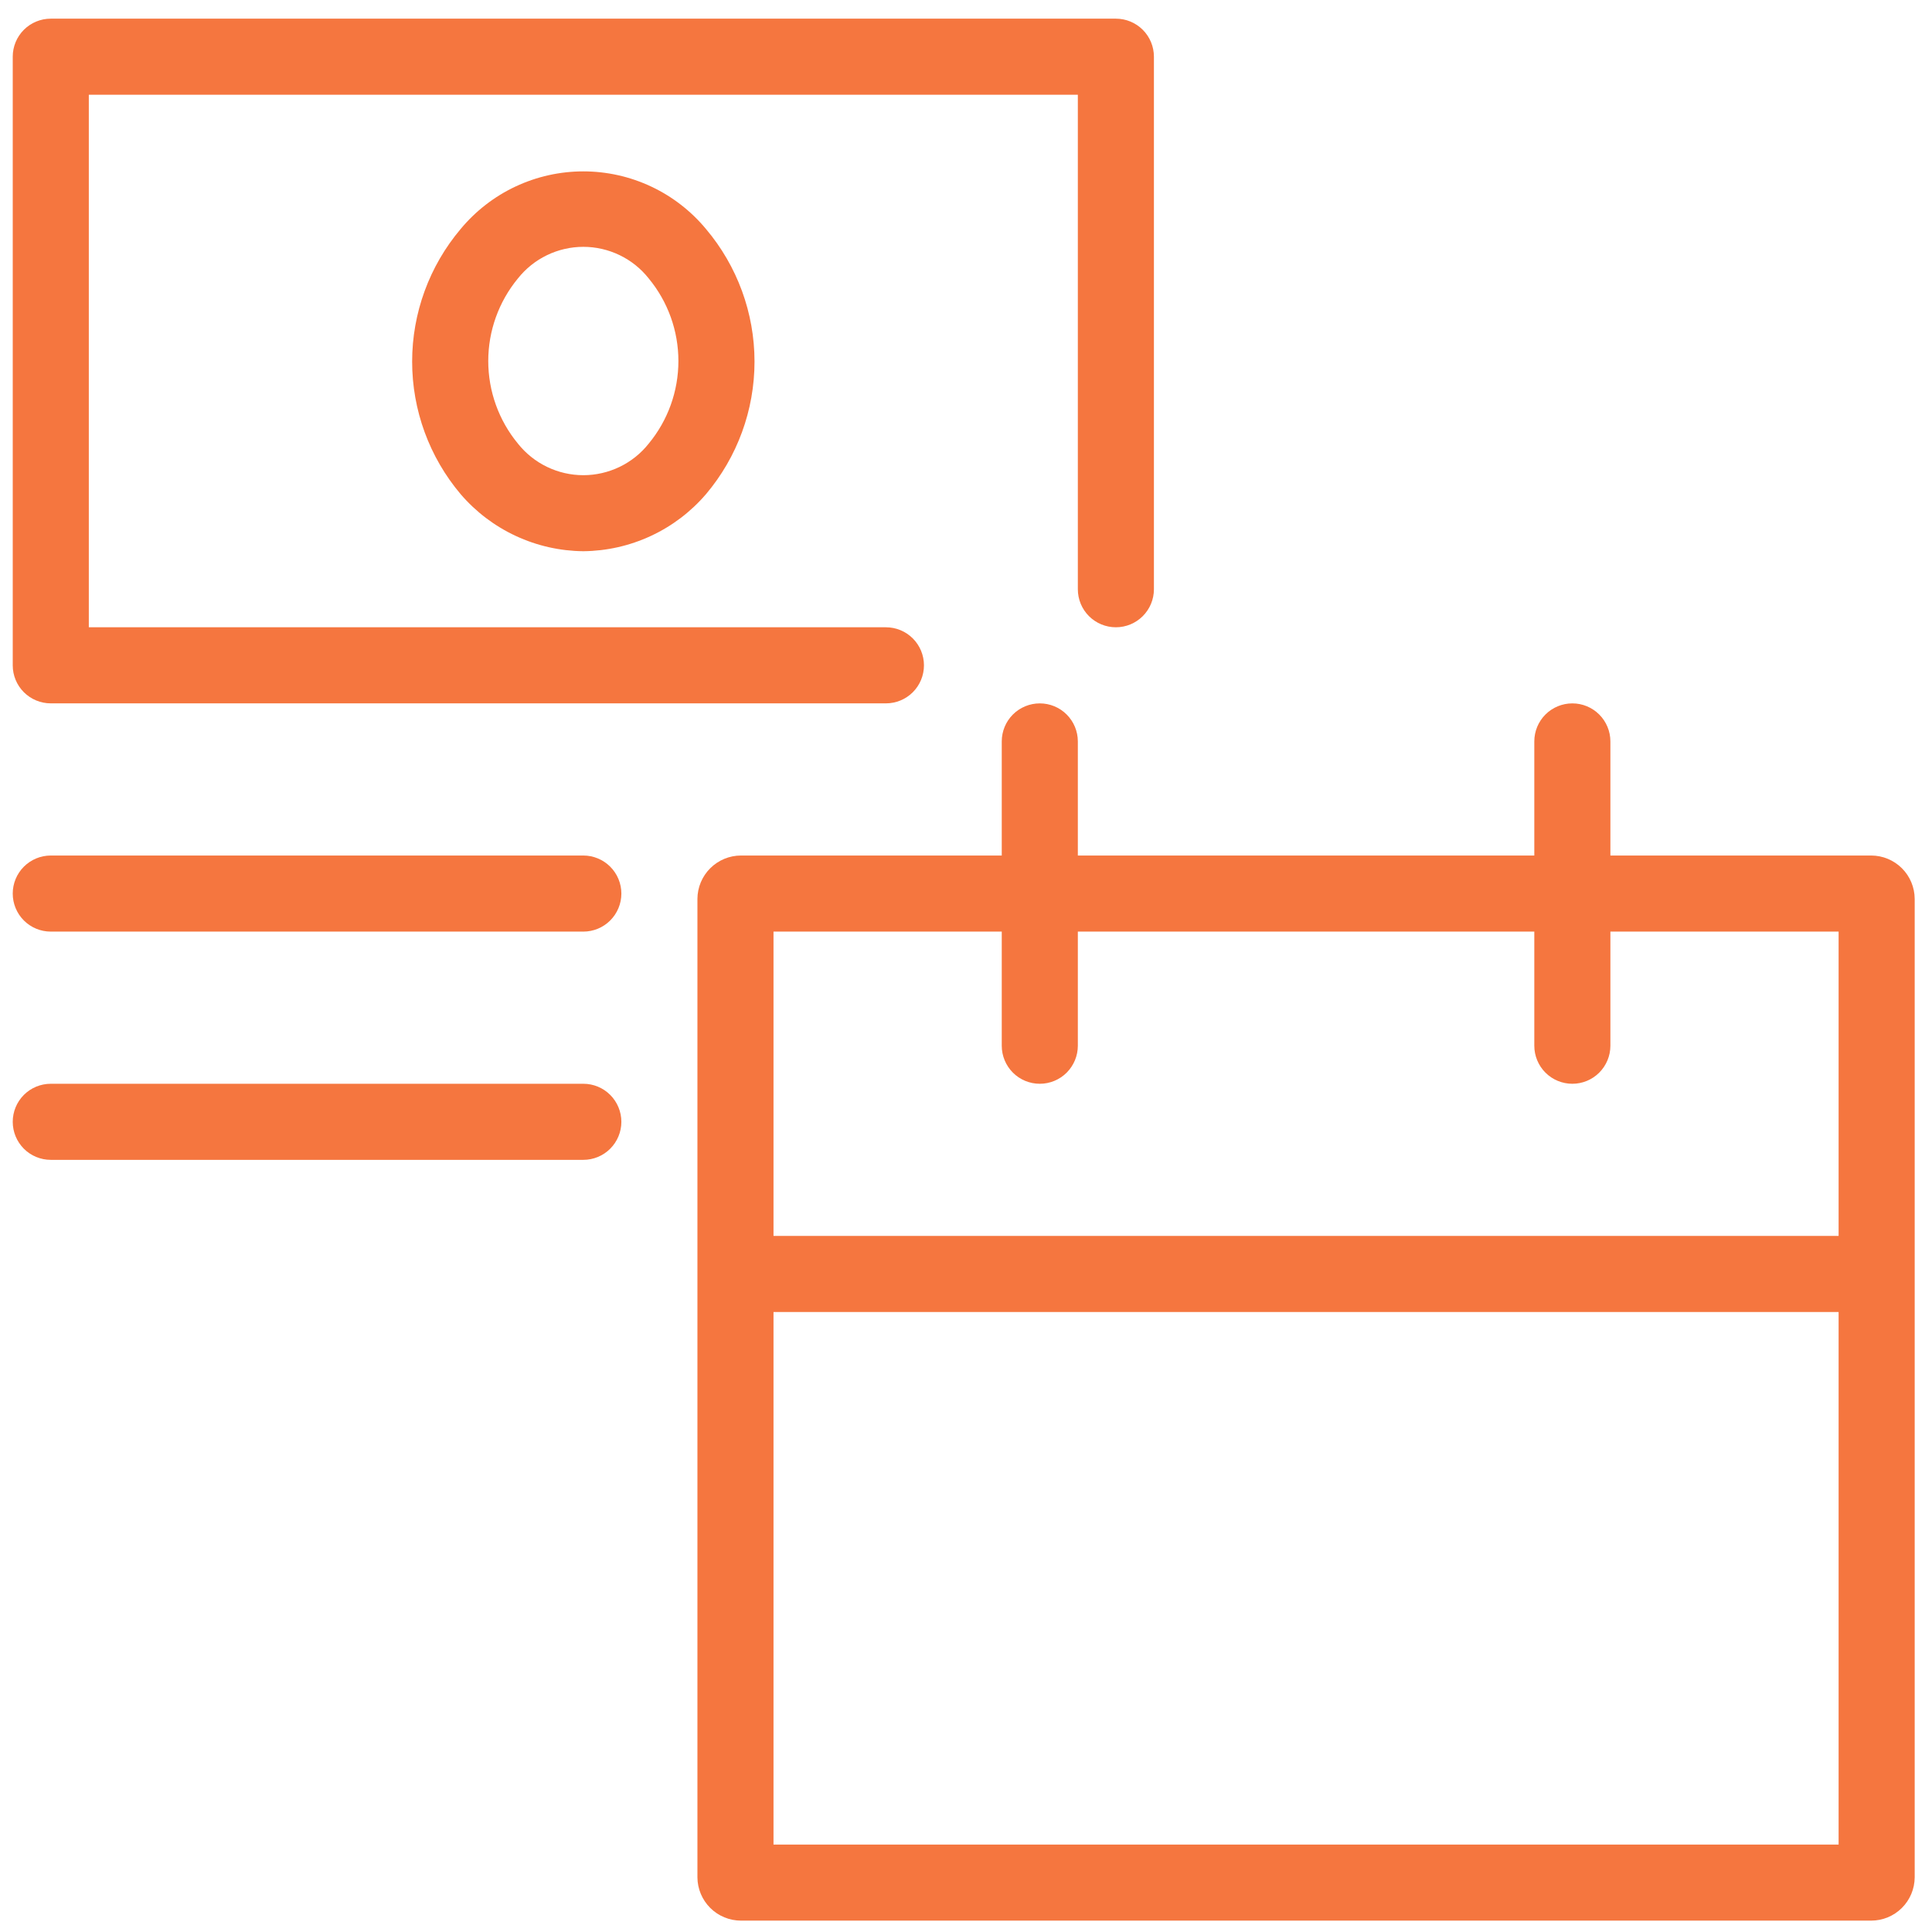
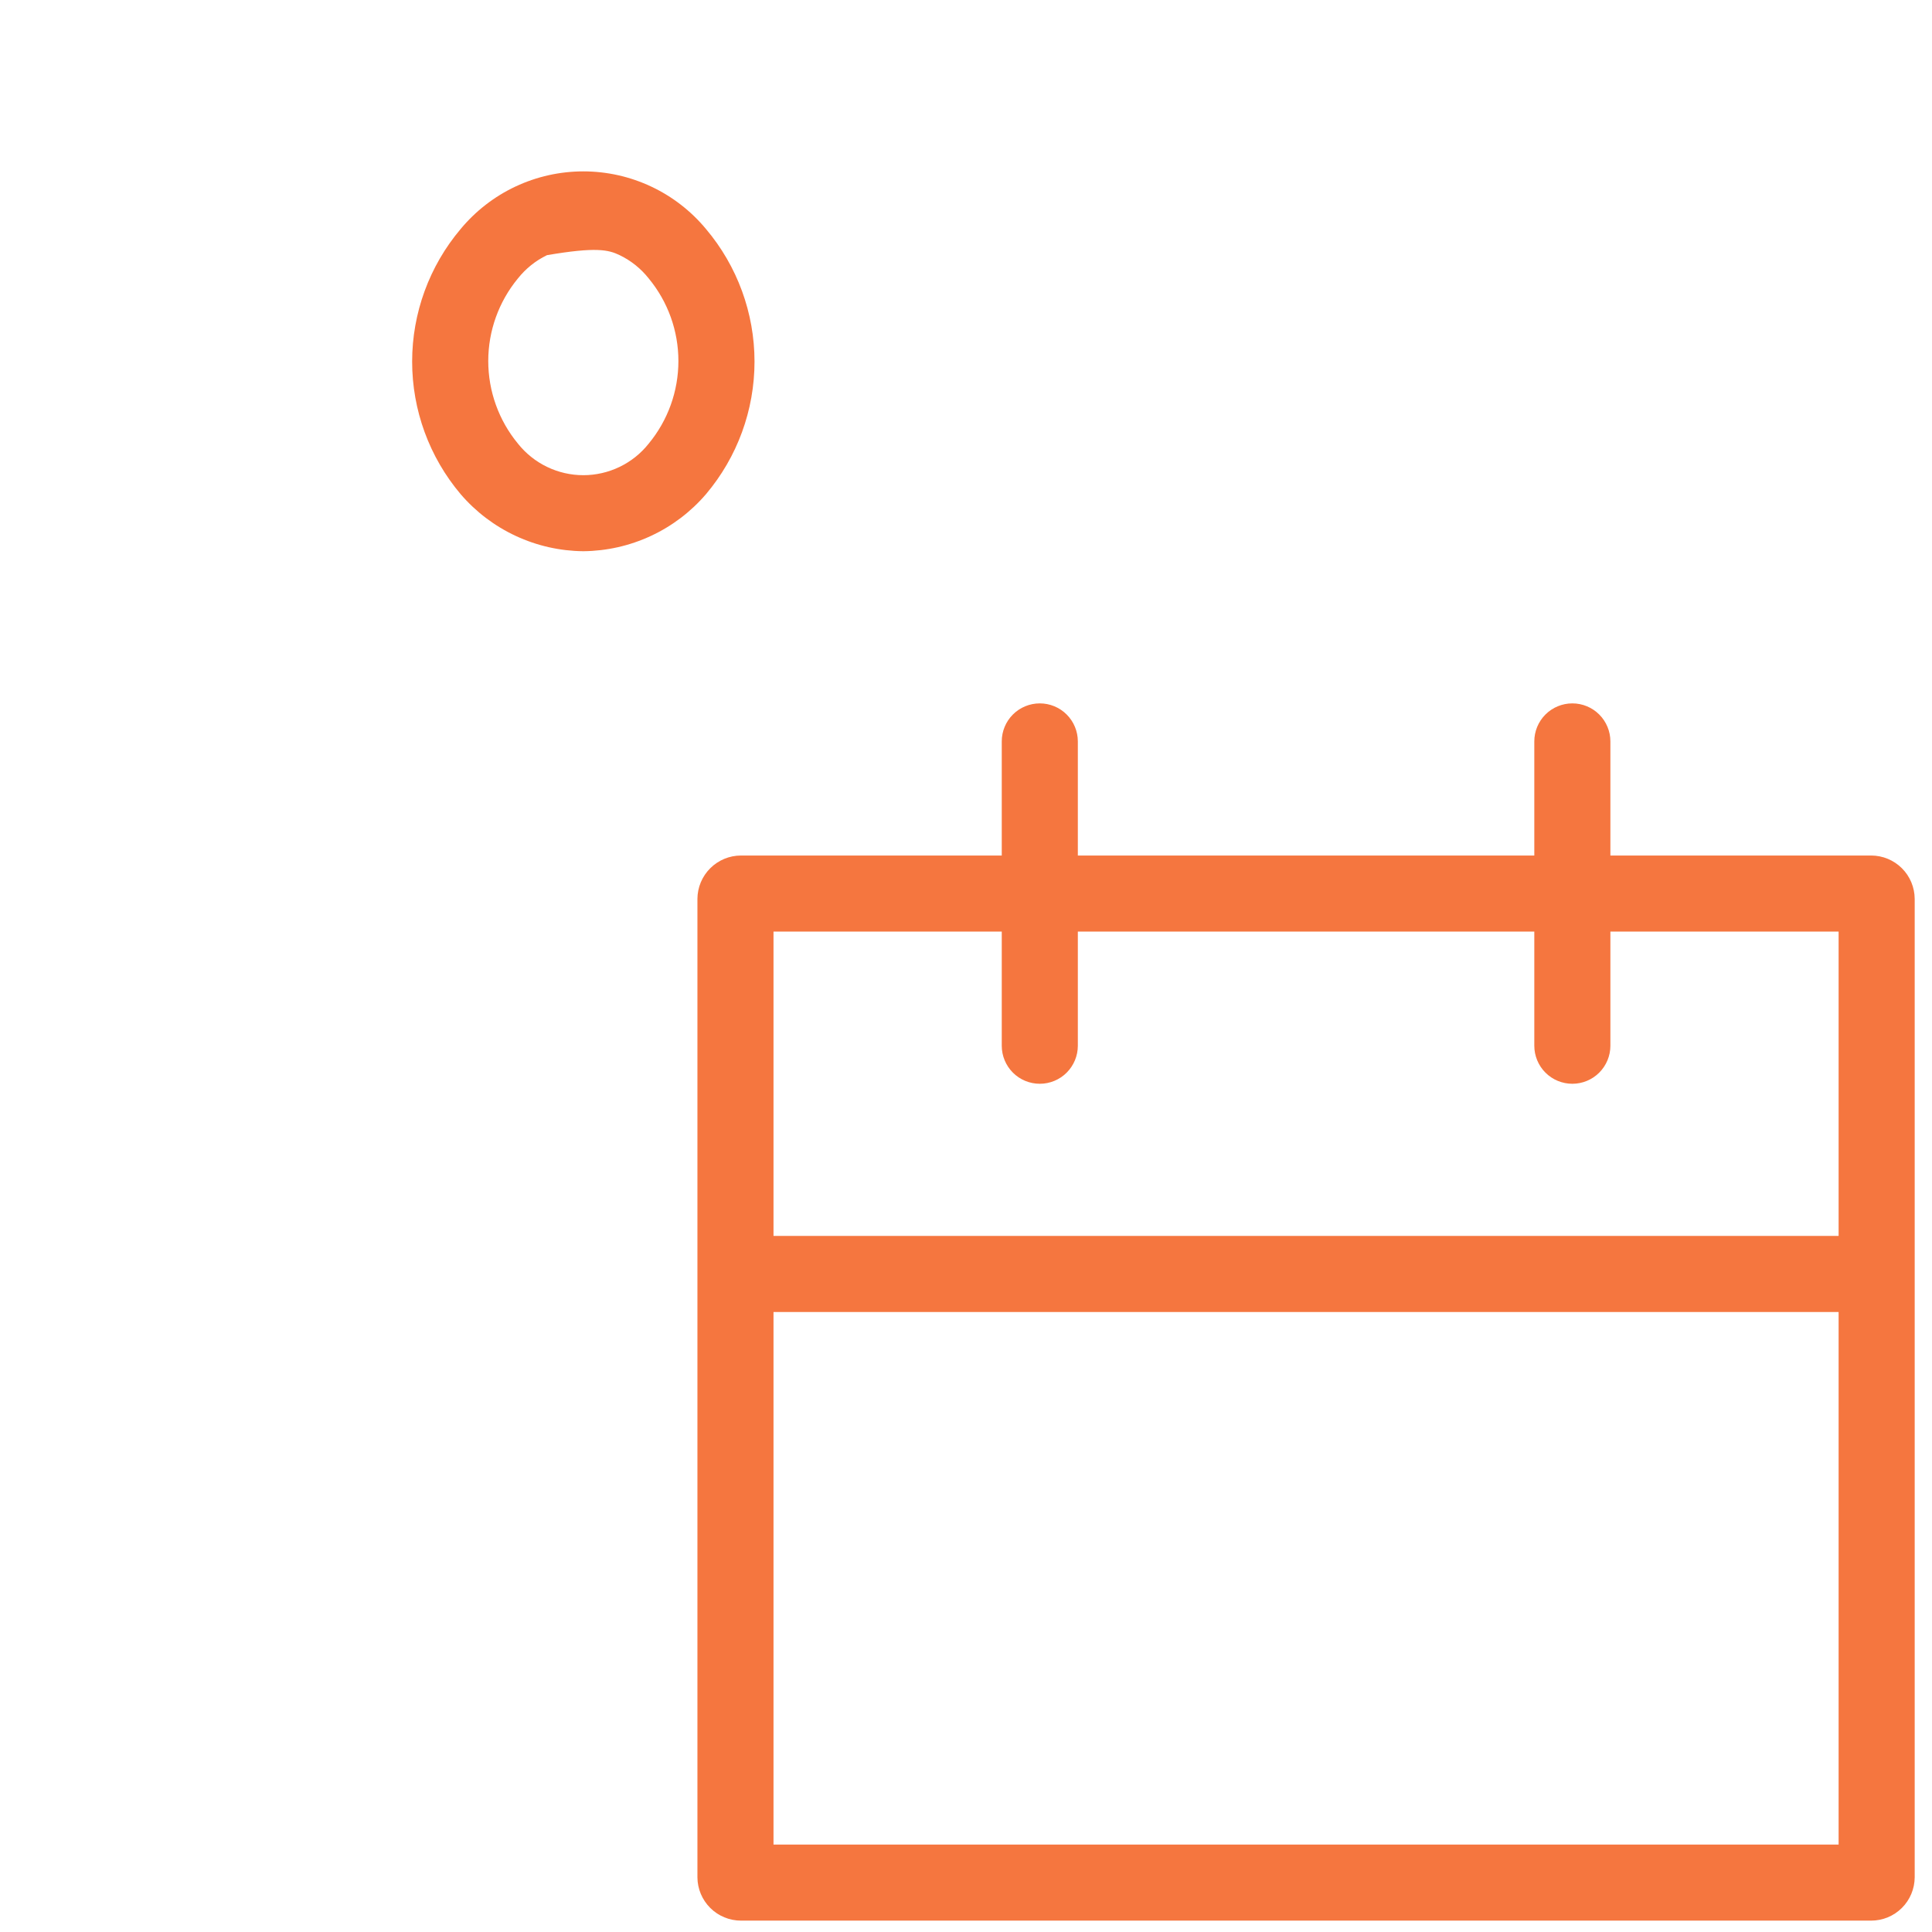
<svg xmlns="http://www.w3.org/2000/svg" width="71" height="71" viewBox="0 0 71 71" fill="none">
  <path d="M68.764 31.44H59.181V27.247C59.181 26.876 59.033 26.52 58.771 26.258C58.509 25.996 58.154 25.849 57.783 25.849C57.412 25.849 57.056 25.996 56.794 26.258C56.532 26.52 56.385 26.876 56.385 27.247V31.44H39.61V27.247C39.61 26.876 39.462 26.52 39.2 26.258C38.938 25.996 38.583 25.849 38.212 25.849C37.841 25.849 37.485 25.996 37.223 26.258C36.961 26.52 36.814 26.876 36.814 27.247V31.44H27.231C26.808 31.44 26.402 31.608 26.102 31.907C25.802 32.205 25.632 32.611 25.63 33.034V68.989C25.632 69.412 25.802 69.817 26.102 70.116C26.402 70.415 26.808 70.582 27.231 70.582H68.764C69.187 70.582 69.593 70.415 69.893 70.116C70.193 69.817 70.362 69.412 70.364 68.989V33.034C70.362 32.611 70.193 32.205 69.893 31.907C69.593 31.608 69.187 31.44 68.764 31.44ZM36.814 34.236V38.43C36.814 38.801 36.961 39.156 37.223 39.419C37.485 39.681 37.841 39.828 38.212 39.828C38.583 39.828 38.938 39.681 39.2 39.419C39.462 39.156 39.61 38.801 39.61 38.43V34.236H56.385V38.43C56.385 38.801 56.532 39.156 56.794 39.419C57.056 39.681 57.412 39.828 57.783 39.828C58.154 39.828 58.509 39.681 58.771 39.419C59.033 39.156 59.181 38.801 59.181 38.43V34.236H67.568V45.42H28.426V34.236H36.814ZM28.426 67.787V48.215H67.568V67.787H28.426Z" fill="#F5763F" />
-   <path d="M21.437 39.828H1.866C1.495 39.828 1.139 39.975 0.877 40.237C0.615 40.5 0.468 40.855 0.468 41.226C0.468 41.597 0.615 41.952 0.877 42.215C1.139 42.477 1.495 42.624 1.866 42.624H21.437C21.808 42.624 22.163 42.477 22.425 42.215C22.687 41.952 22.835 41.597 22.835 41.226C22.835 40.855 22.687 40.5 22.425 40.237C22.163 39.975 21.808 39.828 21.437 39.828Z" fill="#F5763F" />
-   <path d="M1.866 25.848H32.557C32.928 25.848 33.284 25.701 33.546 25.439C33.808 25.177 33.955 24.821 33.955 24.45C33.955 24.08 33.808 23.724 33.546 23.462C33.284 23.2 32.928 23.052 32.557 23.052H3.264V3.481H39.61V21.655C39.61 22.025 39.757 22.381 40.019 22.643C40.282 22.905 40.637 23.052 41.008 23.052C41.379 23.052 41.734 22.905 41.996 22.643C42.258 22.381 42.406 22.025 42.406 21.655V2.083C42.406 1.713 42.258 1.357 41.996 1.095C41.734 0.833 41.379 0.686 41.008 0.686H1.866C1.495 0.686 1.139 0.833 0.877 1.095C0.615 1.357 0.468 1.713 0.468 2.083V24.45C0.468 24.821 0.615 25.177 0.877 25.439C1.139 25.701 1.495 25.848 1.866 25.848Z" fill="#F5763F" />
-   <path d="M21.437 31.44H1.866C1.495 31.44 1.139 31.588 0.877 31.85C0.615 32.112 0.468 32.468 0.468 32.838C0.468 33.209 0.615 33.565 0.877 33.827C1.139 34.089 1.495 34.236 1.866 34.236H21.437C21.808 34.236 22.163 34.089 22.425 33.827C22.687 33.565 22.835 33.209 22.835 32.838C22.835 32.468 22.687 32.112 22.425 31.85C22.163 31.588 21.808 31.44 21.437 31.44Z" fill="#F5763F" />
-   <path d="M21.437 20.257C22.294 20.249 23.14 20.058 23.918 19.696C24.696 19.335 25.387 18.811 25.945 18.16C27.096 16.797 27.728 15.072 27.728 13.288C27.728 11.505 27.096 9.779 25.945 8.416C25.395 7.754 24.707 7.22 23.927 6.854C23.148 6.488 22.298 6.298 21.437 6.298C20.576 6.298 19.726 6.488 18.946 6.854C18.167 7.22 17.478 7.754 16.928 8.416C15.777 9.779 15.146 11.505 15.146 13.288C15.146 15.072 15.777 16.797 16.928 18.16C17.487 18.811 18.178 19.335 18.956 19.696C19.733 20.058 20.579 20.249 21.437 20.257ZM19.032 10.234C19.32 9.871 19.685 9.578 20.102 9.377C20.518 9.176 20.974 9.071 21.437 9.071C21.899 9.071 22.356 9.176 22.772 9.377C23.189 9.578 23.554 9.871 23.841 10.234C24.546 11.088 24.931 12.16 24.931 13.267C24.931 14.374 24.546 15.447 23.841 16.301C23.554 16.663 23.189 16.956 22.772 17.157C22.356 17.358 21.899 17.463 21.437 17.463C20.974 17.463 20.518 17.358 20.102 17.157C19.685 16.956 19.32 16.663 19.032 16.301C18.328 15.447 17.943 14.374 17.943 13.267C17.943 12.16 18.328 11.088 19.032 10.234Z" fill="#F5763F" />
+   <path d="M21.437 20.257C22.294 20.249 23.14 20.058 23.918 19.696C24.696 19.335 25.387 18.811 25.945 18.16C27.096 16.797 27.728 15.072 27.728 13.288C27.728 11.505 27.096 9.779 25.945 8.416C25.395 7.754 24.707 7.22 23.927 6.854C23.148 6.488 22.298 6.298 21.437 6.298C20.576 6.298 19.726 6.488 18.946 6.854C18.167 7.22 17.478 7.754 16.928 8.416C15.777 9.779 15.146 11.505 15.146 13.288C15.146 15.072 15.777 16.797 16.928 18.16C17.487 18.811 18.178 19.335 18.956 19.696C19.733 20.058 20.579 20.249 21.437 20.257ZM19.032 10.234C19.32 9.871 19.685 9.578 20.102 9.377C21.899 9.071 22.356 9.176 22.772 9.377C23.189 9.578 23.554 9.871 23.841 10.234C24.546 11.088 24.931 12.16 24.931 13.267C24.931 14.374 24.546 15.447 23.841 16.301C23.554 16.663 23.189 16.956 22.772 17.157C22.356 17.358 21.899 17.463 21.437 17.463C20.974 17.463 20.518 17.358 20.102 17.157C19.685 16.956 19.32 16.663 19.032 16.301C18.328 15.447 17.943 14.374 17.943 13.267C17.943 12.16 18.328 11.088 19.032 10.234Z" fill="#F5763F" />
</svg>